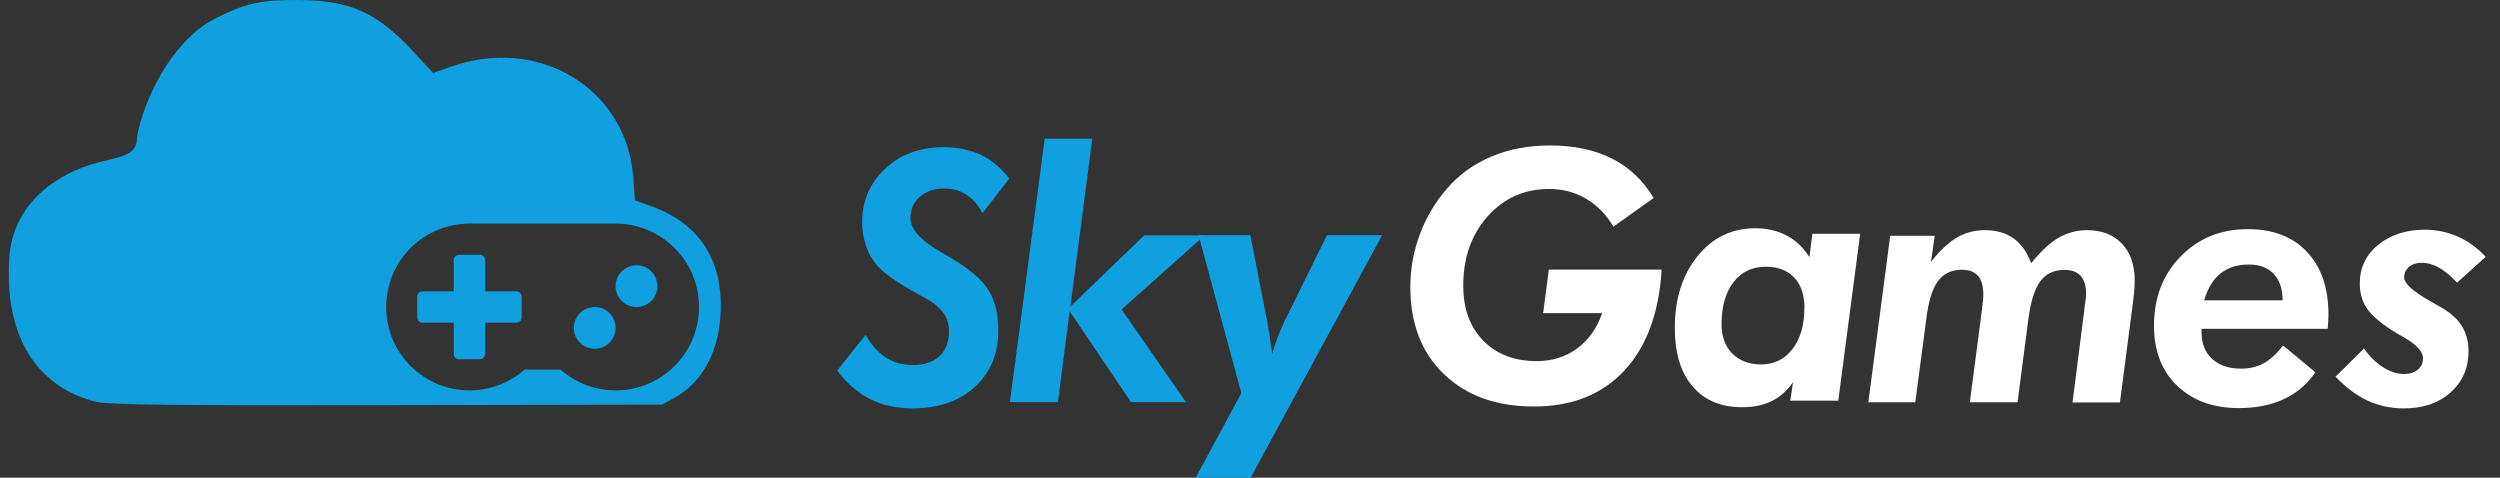
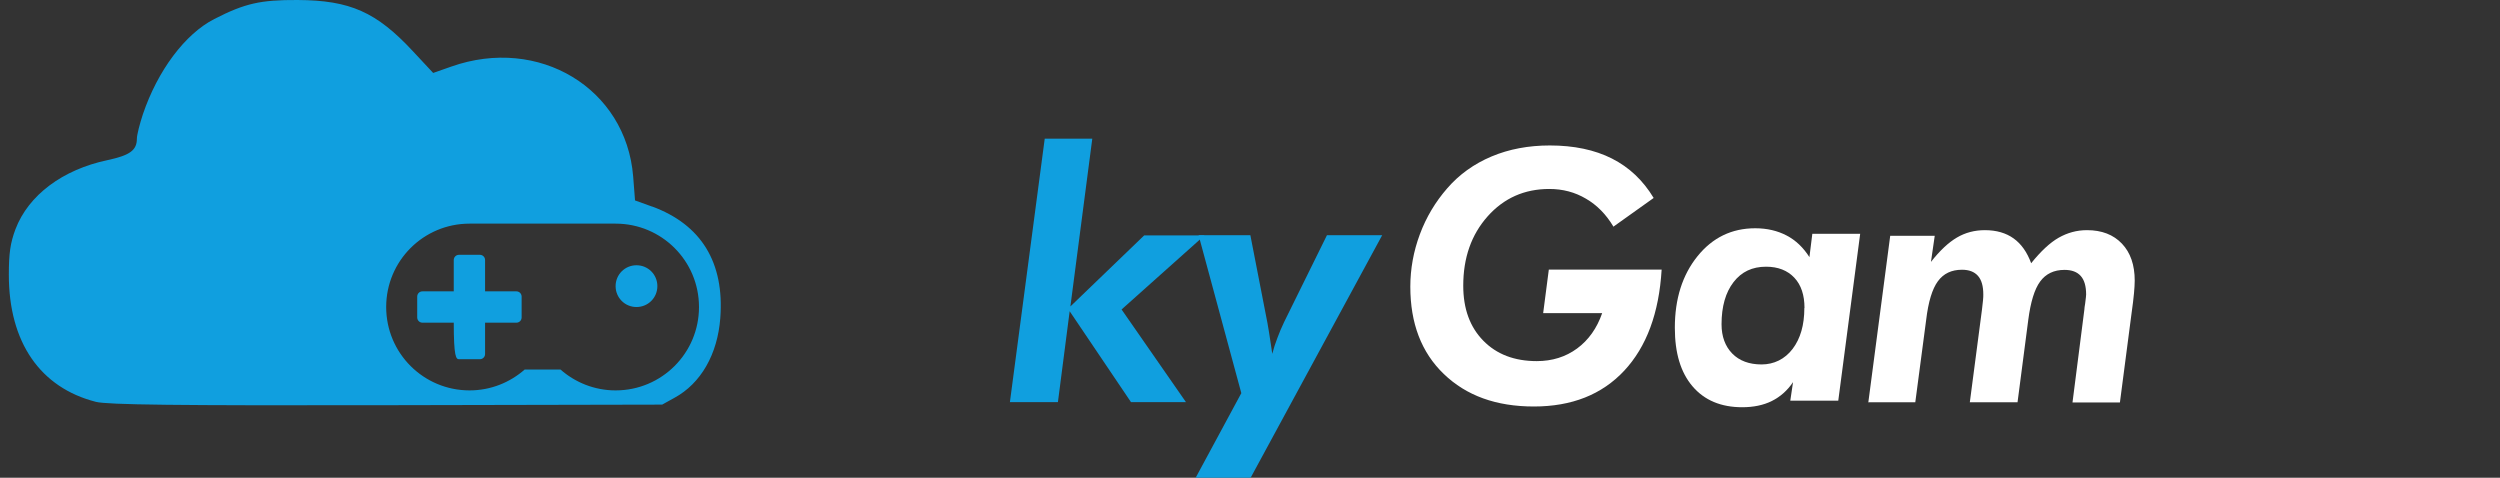
<svg xmlns="http://www.w3.org/2000/svg" width="157" height="30" viewBox="0 0 157 30" fill="none">
  <rect x="0" y="0" width="157" height="30" fill="#333333" stroke="none" />
-   <path d="M37.348 19.281C36.62 19.281 36.037 19.863 36.037 20.592C36.037 21.321 36.62 21.904 37.348 21.904C38.077 21.904 38.66 21.321 38.66 20.592C38.66 19.863 38.077 19.281 37.348 19.281Z" fill="#109FDF" />
  <path d="M39.971 16.658C39.243 16.658 38.66 17.241 38.66 17.969C38.66 18.698 39.243 19.281 39.971 19.281C40.7 19.281 41.283 18.698 41.283 17.969C41.283 17.241 40.7 16.658 39.971 16.658Z" fill="#109FDF" />
-   <path d="M32.43 18.297H30.463V16.33C30.463 16.148 30.317 16.002 30.135 16.002H28.824C28.642 16.002 28.496 16.148 28.496 16.33V18.297H26.529C26.347 18.297 26.201 18.443 26.201 18.625V19.936C26.201 20.119 26.347 20.264 26.529 20.264H28.496V22.231C28.496 22.414 28.642 22.559 28.824 22.559H30.135C30.317 22.559 30.463 22.414 30.463 22.231V20.264H32.43C32.612 20.264 32.758 20.119 32.758 19.936V18.625C32.758 18.443 32.612 18.297 32.43 18.297Z" fill="#109FDF" />
+   <path d="M32.43 18.297H30.463V16.33C30.463 16.148 30.317 16.002 30.135 16.002H28.824C28.642 16.002 28.496 16.148 28.496 16.33V18.297H26.529C26.347 18.297 26.201 18.443 26.201 18.625V19.936C26.201 20.119 26.347 20.264 26.529 20.264H28.496C28.496 22.414 28.642 22.559 28.824 22.559H30.135C30.317 22.559 30.463 22.414 30.463 22.231V20.264H32.43C32.612 20.264 32.758 20.119 32.758 19.936V18.625C32.758 18.443 32.612 18.297 32.43 18.297Z" fill="#109FDF" />
  <path d="M40.964 12.978L39.88 12.587L39.762 11.075C39.316 5.547 33.842 2.241 28.341 4.181L27.203 4.581L25.937 3.224C23.633 0.747 21.984 0.018 18.678 0C16.356 -0.009 15.381 0.21 13.46 1.193C11.62 2.131 9.899 4.436 8.97 7.186C8.769 7.796 8.596 8.479 8.596 8.707C8.596 9.436 8.159 9.754 6.757 10.055C3.933 10.647 1.784 12.259 0.973 14.39C0.646 15.264 0.555 15.911 0.555 17.259C0.555 21.494 2.522 24.344 6.028 25.237C6.757 25.419 10.982 25.474 24.279 25.446L41.583 25.41L42.357 24.982C44.015 24.08 45.062 22.25 45.235 19.973C45.499 16.485 44.042 14.108 40.955 12.969L40.964 12.978ZM38.66 24.517C37.33 24.517 36.119 24.016 35.199 23.206H32.95C32.03 24.016 30.818 24.517 29.489 24.517C26.593 24.517 24.252 22.177 24.252 19.281C24.252 16.384 26.593 14.044 29.489 14.044H38.66C41.556 14.044 43.897 16.384 43.897 19.281C43.897 22.177 41.556 24.517 38.66 24.517Z" fill="#109FDF" />
-   <path d="M54.37 21.047C54.743 21.685 55.172 22.159 55.654 22.468C56.137 22.778 56.711 22.924 57.366 22.924C58.068 22.924 58.614 22.732 59.006 22.359C59.397 21.985 59.598 21.466 59.598 20.802C59.598 20.373 59.488 19.991 59.252 19.663C59.015 19.335 58.678 19.035 58.213 18.78C58.104 18.716 57.931 18.625 57.712 18.506C56.428 17.805 55.572 17.213 55.126 16.721C54.807 16.357 54.561 15.947 54.397 15.474C54.233 15 54.142 14.508 54.142 13.962C54.142 12.614 54.625 11.494 55.59 10.592C56.556 9.691 57.776 9.244 59.252 9.244C60.144 9.244 60.927 9.408 61.62 9.736C62.312 10.064 62.895 10.565 63.377 11.221L61.702 13.388C61.428 12.869 61.082 12.477 60.681 12.222C60.281 11.967 59.807 11.84 59.27 11.84C58.669 11.84 58.168 12.013 57.767 12.359C57.366 12.705 57.175 13.151 57.175 13.689C57.175 14.39 57.822 15.109 59.115 15.847C59.361 15.993 59.552 16.102 59.68 16.175C60.855 16.867 61.647 17.541 62.066 18.206C62.485 18.871 62.694 19.718 62.694 20.765C62.694 22.222 62.202 23.397 61.219 24.299C60.235 25.2 58.924 25.647 57.294 25.647C56.301 25.647 55.426 25.455 54.643 25.064C53.86 24.672 53.177 24.071 52.576 23.27L54.352 21.038L54.37 21.047Z" fill="#109FDF" />
  <path d="M63.423 25.246L65.609 8.707H68.596L67.221 19.244L71.856 14.782H75.645L70.435 19.435L74.479 25.255H71.027L67.175 19.545L66.437 25.255H63.414L63.423 25.246Z" fill="#109FDF" />
  <path d="M77.958 24.7L75.272 14.772H78.523L79.597 20.291C79.643 20.528 79.725 21.038 79.843 21.84C79.862 22.004 79.88 22.131 79.898 22.222C79.98 21.894 80.089 21.567 80.217 21.23C80.344 20.893 80.481 20.556 80.645 20.219L83.332 14.772H86.801L78.541 30H75.089L77.949 24.7H77.958Z" fill="#109FDF" />
  <path d="M101.319 14.226C100.863 13.461 100.289 12.878 99.597 12.477C98.905 12.068 98.14 11.867 97.293 11.867C95.736 11.867 94.442 12.441 93.422 13.588C92.402 14.736 91.892 16.184 91.892 17.942C91.892 19.39 92.311 20.537 93.149 21.393C93.987 22.25 95.107 22.678 96.51 22.678C97.475 22.678 98.322 22.414 99.042 21.885C99.761 21.357 100.289 20.61 100.617 19.663H96.911L97.266 16.931H104.351C104.187 19.663 103.404 21.776 102.002 23.279C100.599 24.782 98.705 25.528 96.328 25.528C93.951 25.528 92.084 24.845 90.672 23.488C89.26 22.131 88.568 20.301 88.568 18.006C88.568 16.885 88.769 15.783 89.169 14.709C89.57 13.634 90.144 12.678 90.882 11.831C91.637 10.957 92.566 10.292 93.668 9.827C94.77 9.363 95.991 9.135 97.329 9.135C98.841 9.135 100.144 9.408 101.227 9.955C102.311 10.501 103.186 11.33 103.85 12.432L101.309 14.244L101.319 14.226Z" fill="white" />
  <path d="M115.435 25.164H112.43L112.603 23.998C112.247 24.526 111.801 24.918 111.273 25.182C110.745 25.446 110.116 25.574 109.415 25.574C108.076 25.574 107.038 25.137 106.291 24.262C105.544 23.388 105.18 22.168 105.18 20.583C105.18 18.762 105.654 17.268 106.601 16.093C107.548 14.918 108.759 14.335 110.226 14.335C110.972 14.335 111.628 14.49 112.202 14.791C112.776 15.091 113.249 15.547 113.632 16.148L113.814 14.681H116.819L115.444 25.155L115.435 25.164ZM113.322 19.344C113.322 18.534 113.113 17.896 112.685 17.441C112.257 16.985 111.665 16.749 110.909 16.749C110.043 16.749 109.369 17.067 108.869 17.714C108.368 18.361 108.113 19.244 108.113 20.364C108.113 21.129 108.34 21.749 108.787 22.204C109.233 22.659 109.852 22.887 110.626 22.887C111.4 22.887 112.083 22.559 112.575 21.913C113.067 21.266 113.313 20.41 113.313 19.344H113.322Z" fill="white" />
  <path d="M117.329 25.282L118.705 14.809H121.501L121.264 16.448C121.819 15.738 122.366 15.228 122.894 14.918C123.422 14.608 124.005 14.454 124.652 14.454C125.371 14.454 125.972 14.627 126.455 14.973C126.938 15.319 127.302 15.838 127.557 16.53C128.167 15.774 128.741 15.237 129.287 14.927C129.834 14.618 130.417 14.454 131.063 14.454C131.992 14.454 132.721 14.736 133.258 15.301C133.795 15.865 134.06 16.64 134.06 17.623C134.06 17.851 134.041 18.115 134.014 18.424C133.987 18.734 133.932 19.18 133.85 19.763L133.131 25.273H130.153L130.899 19.435C130.899 19.354 130.918 19.244 130.945 19.08C130.99 18.743 131.009 18.552 131.009 18.497C131.009 17.978 130.899 17.587 130.672 17.332C130.444 17.077 130.107 16.949 129.652 16.949C128.987 16.949 128.477 17.195 128.122 17.678C127.766 18.16 127.521 18.971 127.375 20.091L126.701 25.264H123.705L124.47 19.426C124.497 19.217 124.515 19.026 124.533 18.862C124.552 18.698 124.551 18.57 124.551 18.488C124.551 17.969 124.442 17.578 124.215 17.323C123.987 17.067 123.659 16.94 123.213 16.94C122.557 16.94 122.056 17.177 121.701 17.66C121.346 18.142 121.1 18.944 120.963 20.091L120.28 25.264H117.311L117.329 25.282Z" fill="white" />
-   <path d="M138.258 20.638V20.874C138.258 21.576 138.477 22.131 138.923 22.541C139.369 22.951 139.979 23.151 140.754 23.151C141.291 23.151 141.764 23.033 142.174 22.805C142.584 22.578 142.994 22.204 143.376 21.694L145.407 23.379C144.897 24.126 144.233 24.69 143.431 25.064C142.63 25.437 141.682 25.628 140.608 25.628C138.987 25.628 137.693 25.155 136.719 24.217C135.744 23.279 135.271 22.022 135.271 20.456C135.271 18.698 135.826 17.25 136.947 16.102C138.067 14.955 139.469 14.39 141.172 14.39C142.748 14.39 143.978 14.864 144.879 15.82C145.781 16.776 146.227 18.087 146.227 19.772C146.227 19.945 146.209 20.219 146.182 20.592V20.647H138.258V20.638ZM138.422 18.862H143.349C143.349 18.142 143.158 17.587 142.784 17.195C142.411 16.803 141.892 16.612 141.218 16.612C140.499 16.612 139.907 16.803 139.442 17.177C138.978 17.55 138.641 18.115 138.422 18.862Z" fill="white" />
-   <path d="M148.449 21.876C148.804 22.377 149.205 22.778 149.651 23.06C150.098 23.343 150.535 23.488 150.972 23.488C151.327 23.488 151.619 23.397 151.837 23.215C152.056 23.033 152.165 22.796 152.165 22.505C152.165 22.077 151.755 21.63 150.945 21.175C150.617 20.993 150.362 20.838 150.18 20.72C149.433 20.237 148.914 19.772 148.622 19.335C148.331 18.898 148.194 18.388 148.194 17.796C148.194 16.822 148.577 16.011 149.342 15.383C150.107 14.754 151.09 14.426 152.283 14.426C153.012 14.426 153.695 14.572 154.342 14.854C154.988 15.137 155.58 15.565 156.099 16.129L154.305 17.751C153.923 17.332 153.549 17.022 153.176 16.812C152.803 16.603 152.447 16.503 152.092 16.503C151.764 16.503 151.5 16.585 151.291 16.758C151.081 16.931 150.981 17.149 150.981 17.423C150.981 17.805 151.528 18.297 152.611 18.907C152.921 19.089 153.167 19.226 153.34 19.326C153.905 19.654 154.333 20.037 154.606 20.483C154.879 20.929 155.025 21.448 155.025 22.04C155.025 23.106 154.651 23.971 153.895 24.645C153.14 25.319 152.165 25.647 150.963 25.647C150.134 25.647 149.378 25.483 148.677 25.155C147.976 24.827 147.311 24.326 146.673 23.652L148.449 21.894V21.876Z" fill="white" />
</svg>